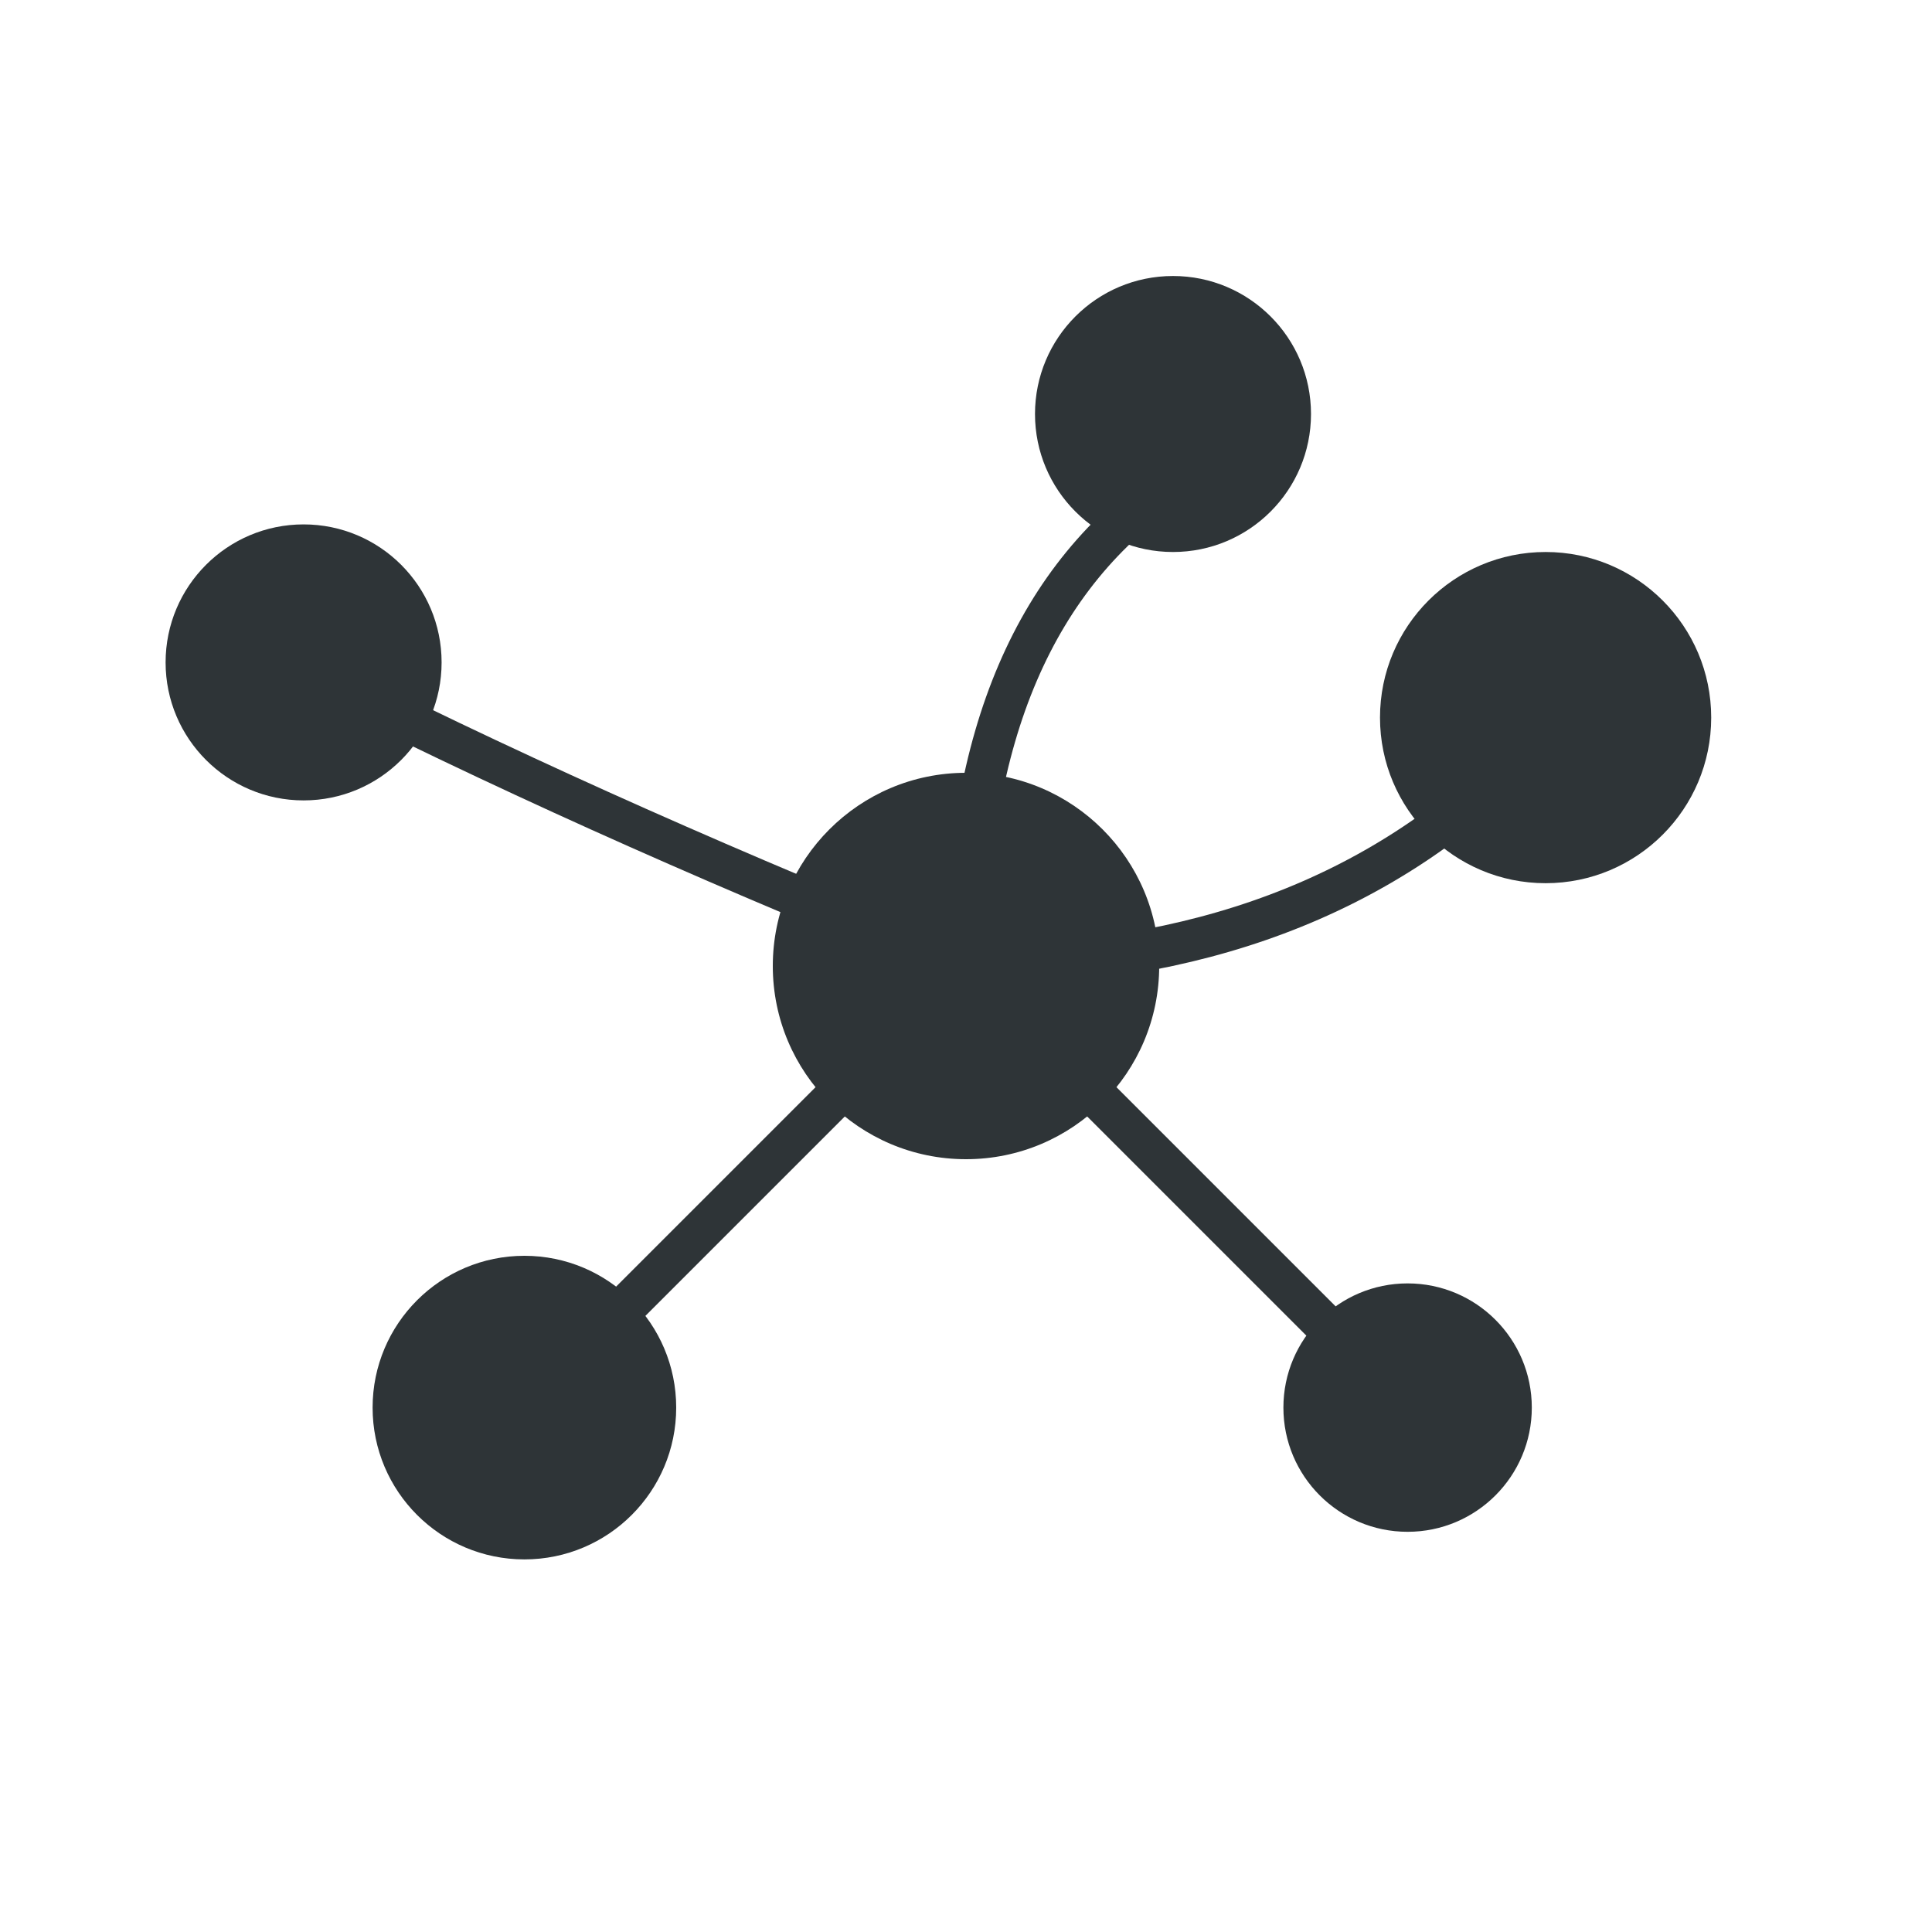
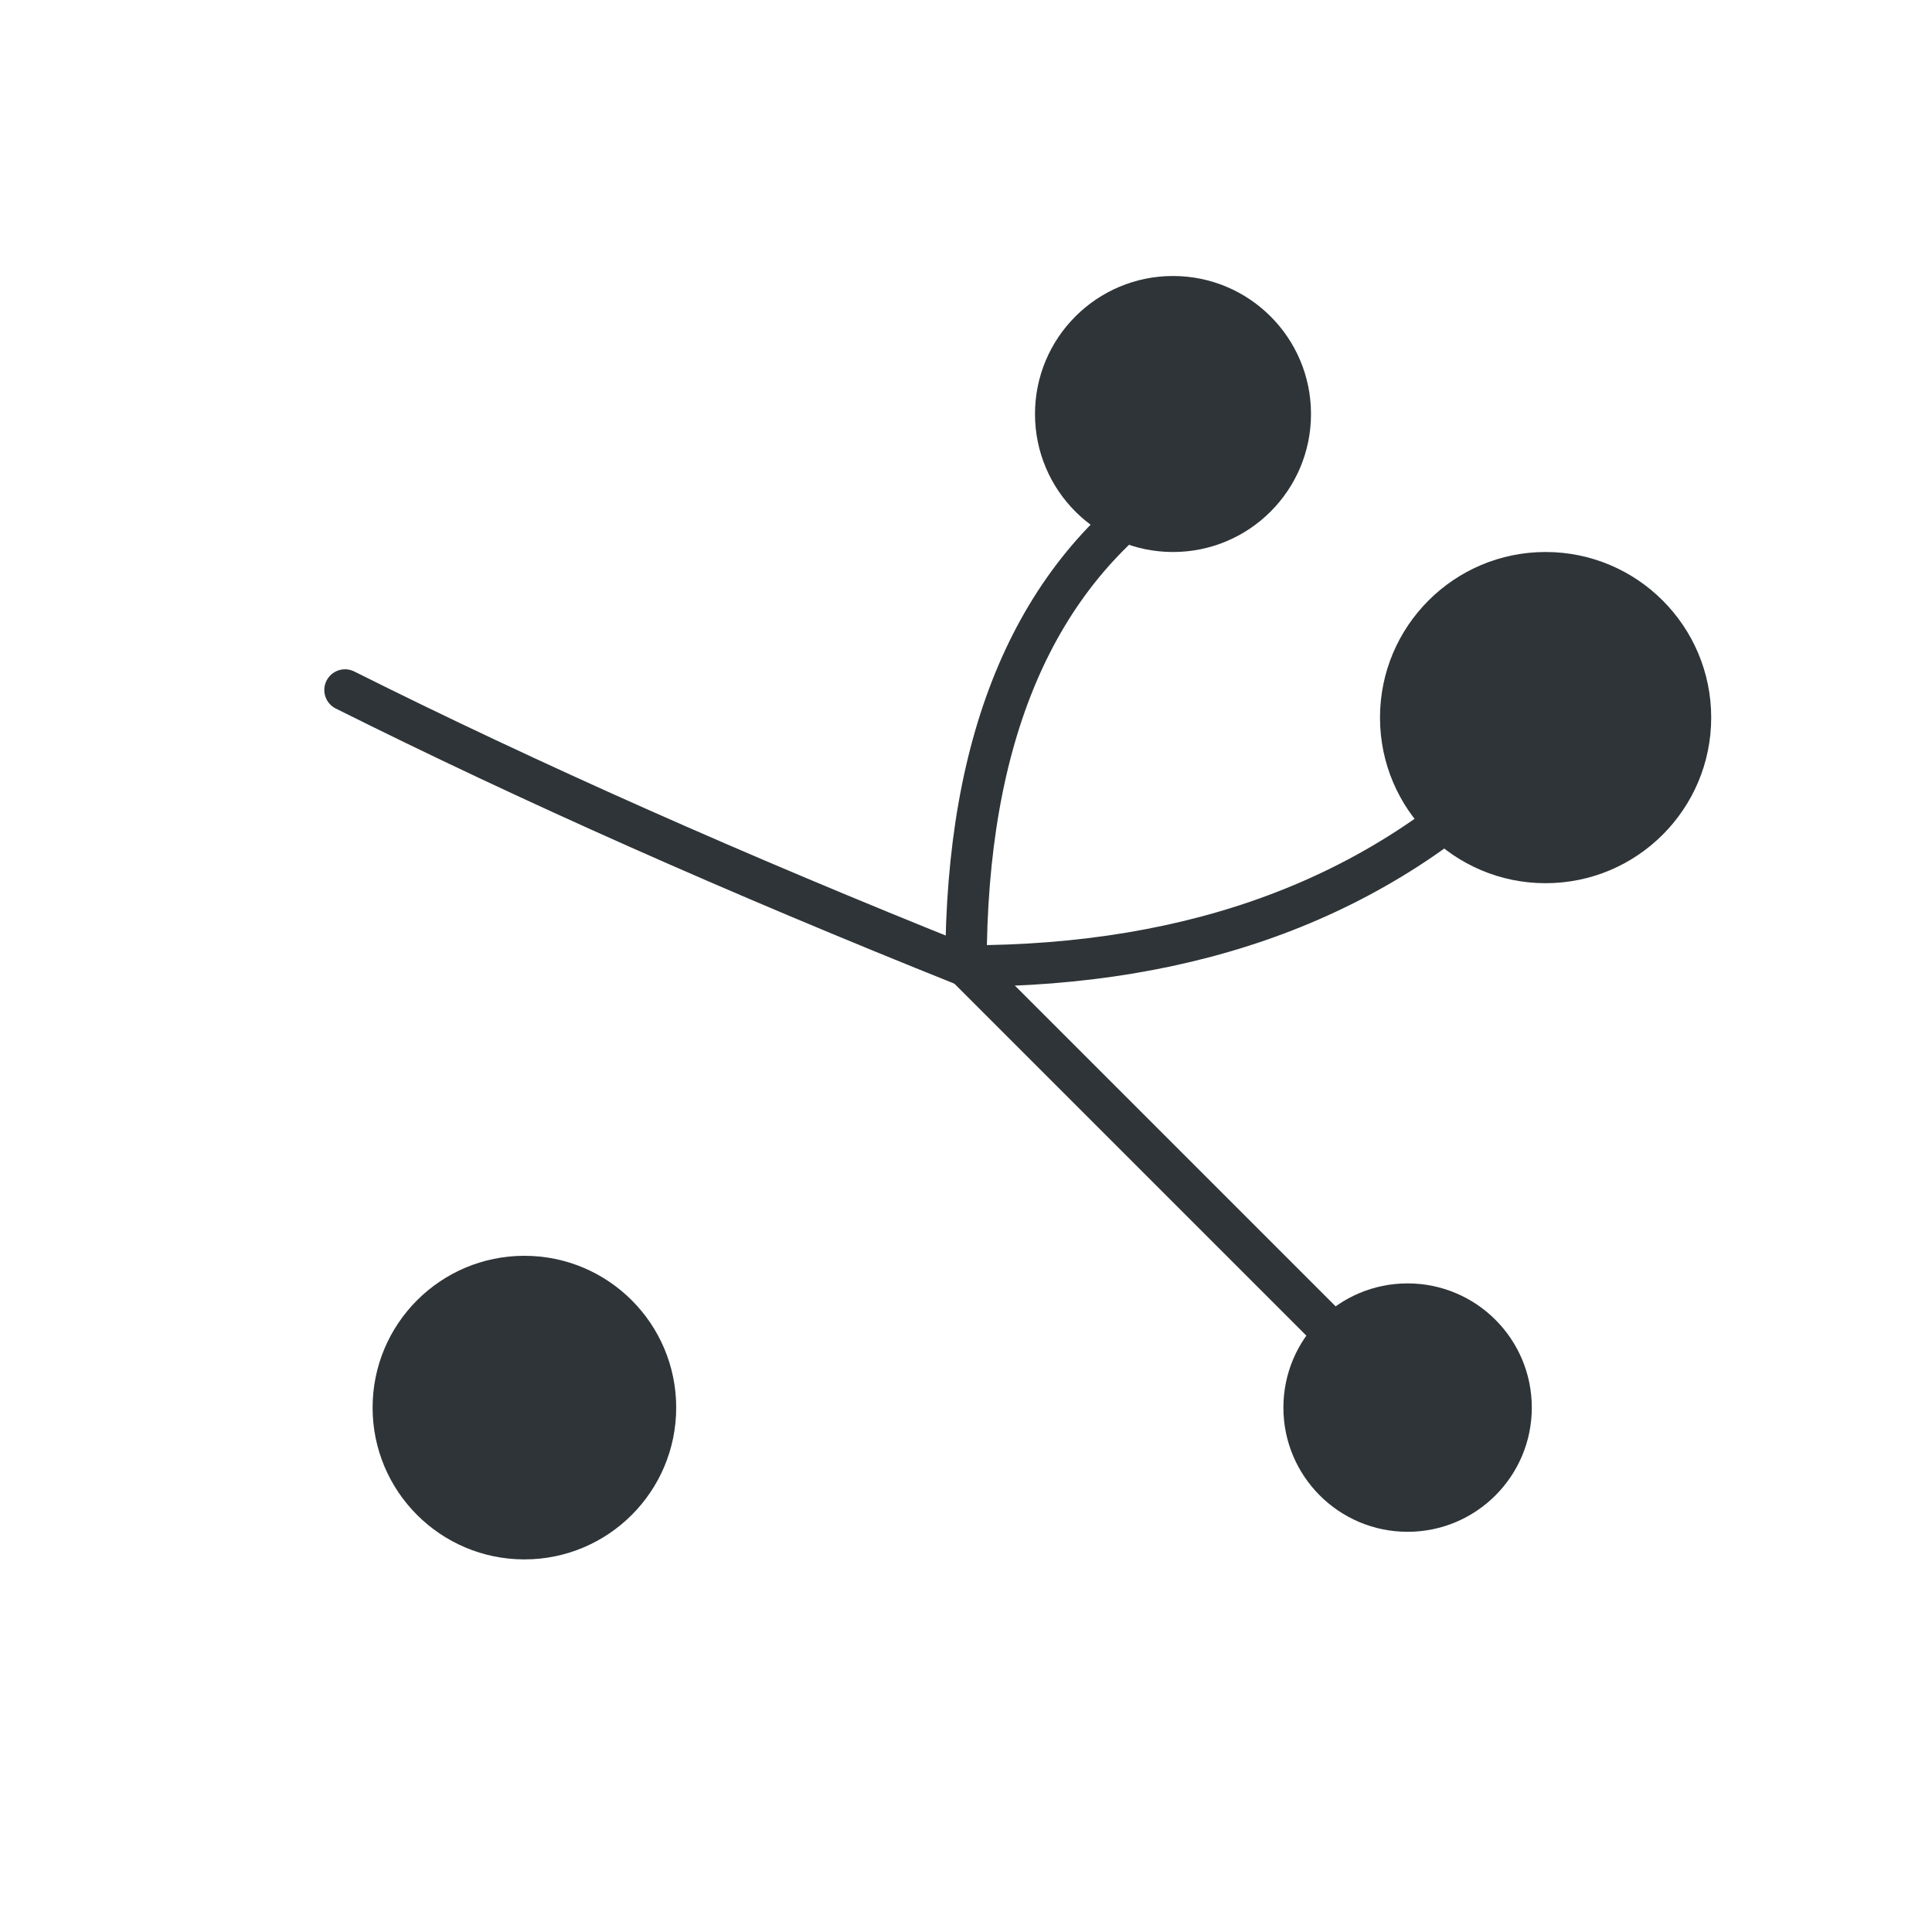
<svg xmlns="http://www.w3.org/2000/svg" width="140" height="140" viewBox="0 0 140 140" fill="none">
  <path d="M70 70C70 53.333 75 41.667 85 35" stroke="#2E3437" stroke-width="3" stroke-linecap="round" />
  <path d="M70 70C86.667 70 100 65 110 55" stroke="#2E3437" stroke-width="3" stroke-linecap="round" />
  <path d="M70 70C80 80 90 90 100 100" stroke="#2E3437" stroke-width="3" stroke-linecap="round" />
-   <path d="M70 70C60 80 50 90 40 100" stroke="#2E3437" stroke-width="3" stroke-linecap="round" />
  <path d="M70 70C53.333 63.333 38.333 56.667 25 50" stroke="#2E3437" stroke-width="3" stroke-linecap="round" />
-   <path d="M70 84C77.732 84 84 77.732 84 70C84 62.268 77.732 56 70 56C62.268 56 56 62.268 56 70C56 77.732 62.268 84 70 84Z" fill="#2E3437" />
  <path d="M85 40C90.523 40 95 35.523 95 30C95 24.477 90.523 20 85 20C79.477 20 75 24.477 75 30C75 35.523 79.477 40 85 40Z" fill="#2E3437" />
  <path d="M112 64C118.627 64 124 58.627 124 52C124 45.373 118.627 40 112 40C105.373 40 100 45.373 100 52C100 58.627 105.373 64 112 64Z" fill="#2E3437" />
  <path d="M102 111C106.971 111 111 106.971 111 102C111 97.029 106.971 93 102 93C97.029 93 93 97.029 93 102C93 106.971 97.029 111 102 111Z" fill="#2E3437" />
  <path d="M38 113C44.075 113 49 108.075 49 102C49 95.925 44.075 91 38 91C31.925 91 27 95.925 27 102C27 108.075 31.925 113 38 113Z" fill="#2E3437" />
-   <path d="M22 58C27.523 58 32 53.523 32 48C32 42.477 27.523 38 22 38C16.477 38 12 42.477 12 48C12 53.523 16.477 58 22 58Z" fill="#2E3437" />
</svg>